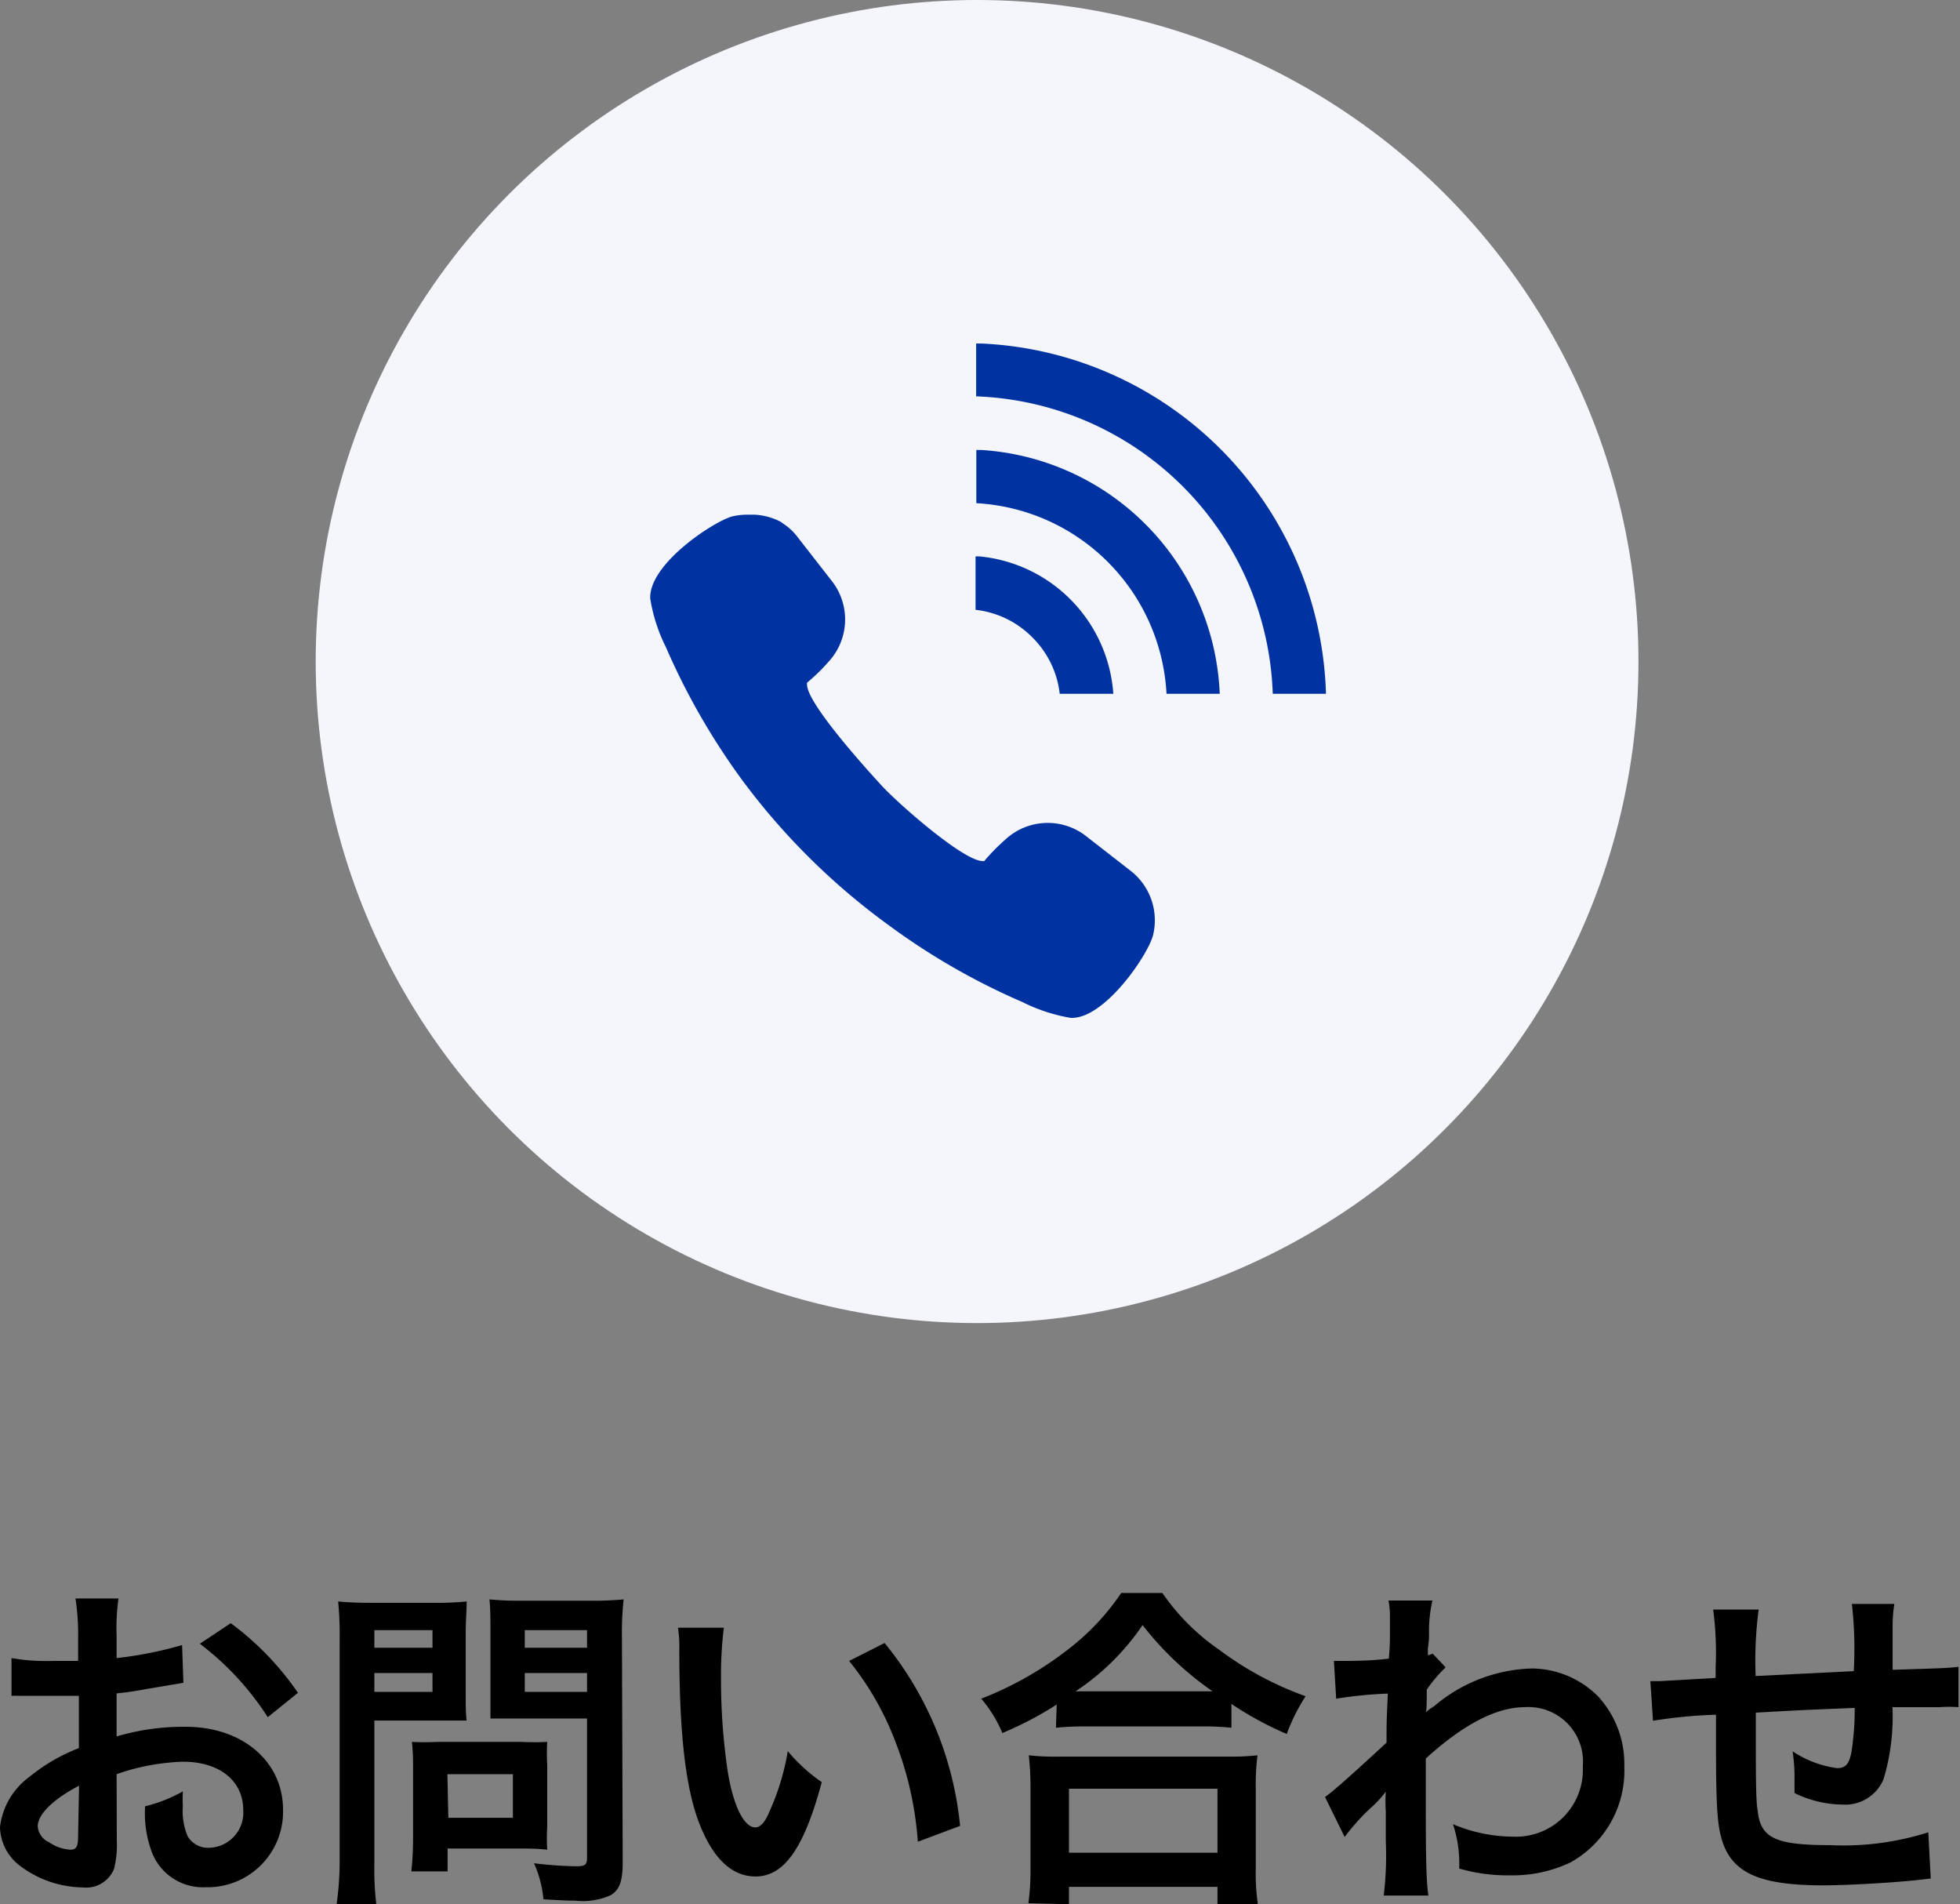
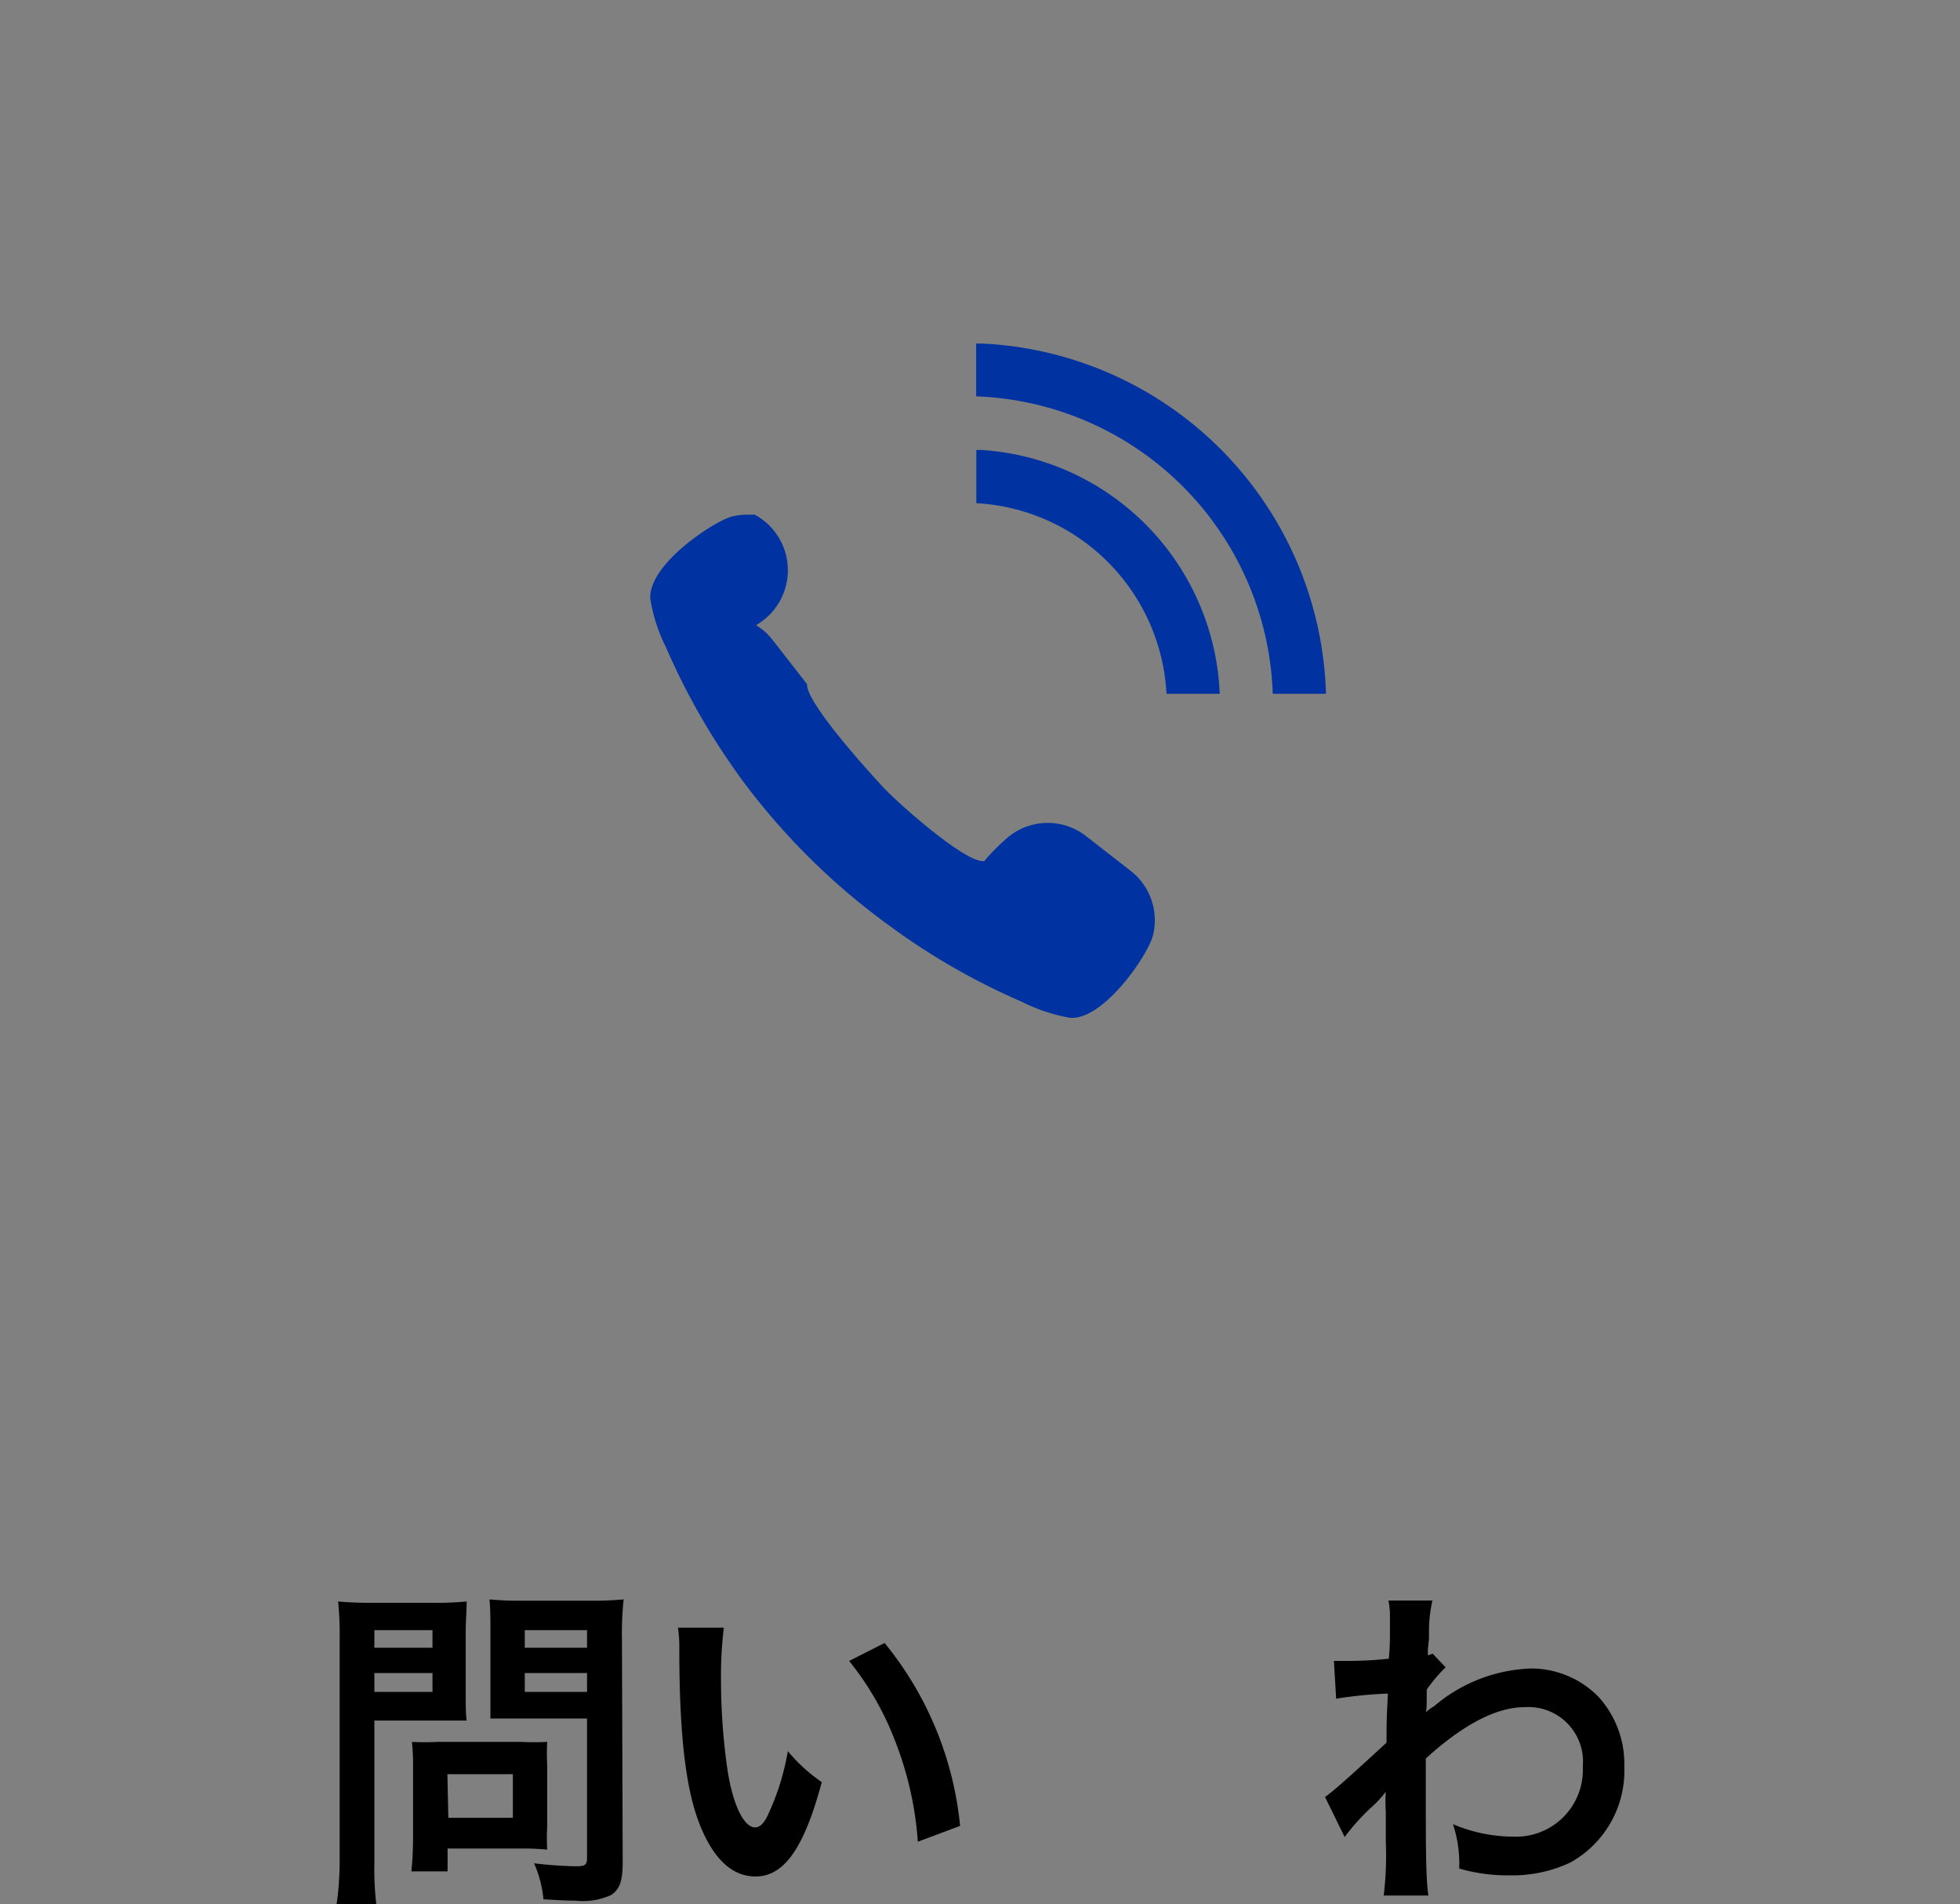
<svg xmlns="http://www.w3.org/2000/svg" viewBox="0 0 103.87 100.88">
  <rect x="0" y="0" width="103.87" height="100.88" fill="#808080" stroke="none" />
  <defs>
    <style>.cls-1{fill:#f4f6fb;}.cls-2{fill:#0033a1;}</style>
  </defs>
  <title>m5</title>
  <g id="レイヤー_2" data-name="レイヤー 2">
    <g id="text">
-       <path d="M6.19,97.51A5.31,5.31,0,0,1,6.05,99a1.59,1.59,0,0,1-1.66,1A5.64,5.64,0,0,1,1,98.81a2.64,2.64,0,0,1-1-2,3.84,3.84,0,0,1,1.55-2.66,9.49,9.49,0,0,1,2.63-1.53l0-2.77-.74,0c-.27,0-.52,0-1,0l-1,0-.45,0a3.07,3.07,0,0,0-.38,0l0-2A10.86,10.86,0,0,0,2.79,88c.18,0,.38,0,.63,0l.72,0V86.76A12.36,12.36,0,0,0,4,84.69H6.28a11.27,11.27,0,0,0-.1,2v1.16a20.59,20.59,0,0,0,3.47-.69l.07,2-1.91.32c-.59.11-.95.17-1.63.24V92a12.47,12.47,0,0,1,3.67-.51c3,0,5.15,1.84,5.15,4.4a4,4,0,0,1-4.09,4.1A2.9,2.9,0,0,1,8,98a5.85,5.85,0,0,1-.31-2.3,7.59,7.59,0,0,0,2-.79,7.41,7.41,0,0,0,0,.79,3.44,3.44,0,0,0,.25,1.58,1.24,1.24,0,0,0,1.13.62,1.86,1.86,0,0,0,1.82-2c0-1.55-1.26-2.56-3.19-2.56A11.67,11.67,0,0,0,6.18,94Zm-2-2.9C2.81,95.33,2,96.13,2,96.77a1,1,0,0,0,.59.83,2.19,2.19,0,0,0,1.15.4c.31,0,.4-.16.4-.76Zm10-3.63a15.11,15.11,0,0,0-3.6-3.89L12.23,86a15.43,15.43,0,0,1,3.56,3.69Z" />
      <path d="M19.84,98.66a16.22,16.22,0,0,0,.1,2.22h-2.1A16.36,16.36,0,0,0,18,98.65V86.85a18,18,0,0,0-.08-2,18.16,18.16,0,0,0,1.84.07H22.9a16.1,16.1,0,0,0,1.83-.07c0,.57-.05,1-.05,1.69v3c0,.81,0,1.23.05,1.62-.43,0-1.06,0-1.65,0H19.84Zm0-11.36h3.08v-.93H19.84Zm0,2.34h3.08v-1H19.84ZM29,96.77A10.46,10.46,0,0,0,29,98a11.7,11.7,0,0,0-1.28-.06h-4v1.21H21.8a17,17,0,0,0,.09-1.75V93.55a11.7,11.7,0,0,0-.06-1.26,13.31,13.31,0,0,0,1.34,0h4.45a13.67,13.67,0,0,0,1.38,0A11,11,0,0,0,29,93.53Zm-5.24-.46h3.42V94H23.71ZM33,98.66c0,1-.16,1.46-.63,1.75a3.63,3.63,0,0,1-1.89.29c-.29,0-.49,0-1.68-.07a6,6,0,0,0-.5-1.91,20.87,20.87,0,0,0,2.21.16c.51,0,.6-.07.6-.47V91.05H27.63c-.59,0-1.24,0-1.64,0,0-.48,0-.84,0-1.62v-3c0-.68,0-1.17-.05-1.69a17.18,17.18,0,0,0,1.83.07h3.42a18.46,18.46,0,0,0,1.86-.07,16.11,16.11,0,0,0-.09,2ZM27.81,87.3h3.3v-.93h-3.3Zm0,2.34h3.3v-1h-3.3Z" />
      <path d="M38.36,86.24A20.82,20.82,0,0,0,38.21,89a33.33,33.33,0,0,0,.35,4.82c.3,1.88.88,3,1.46,3,.27,0,.52-.27.73-.78a13,13,0,0,0,1-3.26,8.74,8.74,0,0,0,1.8,1.64c-.94,3.51-2,5-3.51,5-1.21,0-2.18-.88-2.9-2.61S36,92.38,36,87.39a6.79,6.79,0,0,0-.07-1.15Zm8.52.81a18.09,18.09,0,0,1,4,9.69l-2.24.84a18,18,0,0,0-1.15-5.2A15.63,15.63,0,0,0,45,88Z" />
-       <path d="M56,90.31a18.4,18.4,0,0,1-2.88,1.51A6.87,6.87,0,0,0,52,90a18.21,18.21,0,0,0,4.59-2.6,12.77,12.77,0,0,0,2.83-3H61.6a11.7,11.7,0,0,0,3,3,17.34,17.34,0,0,0,4.59,2.47,10.17,10.17,0,0,0-1,2,18.18,18.18,0,0,1-2.93-1.59v1.26a14,14,0,0,0-1.62-.07H57.51a14.71,14.71,0,0,0-1.55.07ZM54.5,100.84a13,13,0,0,0,.11-1.91V94.74A14.8,14.8,0,0,0,54.52,93a12.18,12.18,0,0,0,1.55.07h9A12.65,12.65,0,0,0,66.64,93a12.44,12.44,0,0,0-.09,1.78V99a11.22,11.22,0,0,0,.11,1.89H64.52v-.92H56.65v.92Zm2.15-2.68h7.87V94.77H56.65Zm7-8.55h.61a16.8,16.8,0,0,1-3.71-3.51A12.78,12.78,0,0,1,57,89.61h6.62Z" />
      <path d="M70.22,95.21c.41-.29,1.11-.9,3.26-2.88,0-1.1,0-1.12.07-2.6a22.84,22.84,0,0,0-2.74.27l-.12-2,.59,0c.32,0,1.31,0,2.32-.12a12.58,12.58,0,0,0,.06-1.35c0-.34,0-.6,0-.76v-.18a4,4,0,0,0-.08-.79l2.33,0a7.47,7.47,0,0,0-.18,1.73c0,.34,0,.34-.06.84v.33a1,1,0,0,0,.25-.09l.69.73a7.77,7.77,0,0,0-1,1.18c0,.77,0,1.17-.07,1.22l0,0A2.69,2.69,0,0,1,76,90.4a8.34,8.34,0,0,1,5.18-2,5,5,0,0,1,3.51,1.48,5.27,5.27,0,0,1,1.39,3.7,5.56,5.56,0,0,1-2.86,5.1,7.19,7.19,0,0,1-3.21.68A9.2,9.2,0,0,1,77.33,99,6.64,6.64,0,0,0,77,96.65a8.26,8.26,0,0,0,3.2.66,3.54,3.54,0,0,0,3.68-3.72,2.89,2.89,0,0,0-3.08-3.14c-1.5,0-3.26.92-5.24,2.72l0,1.87c0,2.58,0,4.6.14,5.39H73.33a17.78,17.78,0,0,0,.11-2.88V96a8.3,8.3,0,0,1,0-1.07h0a5.78,5.78,0,0,1-.79.85,11.25,11.25,0,0,0-1.39,1.55Z" />
-       <path d="M102.32,99.53l-.81.09c-1.32.14-3.7.27-4.88.27-3.37,0-4.83-.65-5.37-2.38-.25-.81-.32-1.82-.32-4.91,0-.27,0-.35,0-1.75a25.8,25.8,0,0,0-3.34.32l-.14-2.1c.25,0,.43,0,.52,0l2.94-.17c0-.29,0-.45,0-.56a17.44,17.44,0,0,0-.13-3.06h2.41a20.51,20.51,0,0,0-.16,3.52l5.2-.26a20.94,20.94,0,0,0-.1-3.56h2.25a7.22,7.22,0,0,0-.09,1.24v2.25c2.89-.09,2.89-.09,3.49-.16l0,2.14a6.9,6.9,0,0,0-1,0l-2.5,0a11.49,11.49,0,0,1-.47,3.81,2.2,2.2,0,0,1-2.2,1.35A5.88,5.88,0,0,1,95.1,95c0-.36,0-.47,0-.72A9.52,9.52,0,0,0,95,92.79a5.59,5.59,0,0,0,2.36.89c.46,0,.66-.24.77-.94a14.45,14.45,0,0,0,.16-2.25c-2.73.11-2.73.11-5.24.25v.49c0,.09,0,.09,0,1v.38c0,.94,0,2.9.09,3.26.14,1.51.91,1.89,3.85,1.89a14.83,14.83,0,0,0,5.2-.68Z" />
-       <circle class="cls-1" cx="51.78" cy="35.05" r="35.05" />
-       <path class="cls-2" d="M47.07,49a36,36,0,0,0,7.11,4.09,9.09,9.09,0,0,0,2.56.84h.07c1.75,0,4-3.29,4.29-4.36a3.32,3.32,0,0,0-1.18-3.43l-2.35-1.83a3.3,3.3,0,0,0-4.29.17,10.89,10.89,0,0,0-1.12,1.14.14.14,0,0,1-.09,0c-1,0-4.43-3-5.35-4s-4-4.42-3.95-5.37a.24.24,0,0,1,0-.08,9.84,9.84,0,0,0,1.14-1.11,3.3,3.3,0,0,0,.17-4.28l-1.84-2.36a3,3,0,0,0-.54-.54l-.32-.23A3.35,3.35,0,0,0,40,27.27l-.4,0a3.42,3.42,0,0,0-.79.09c-.94.24-4.44,2.51-4.35,4.36a8.89,8.89,0,0,0,.83,2.57,36.41,36.41,0,0,0,4.1,7.12A36,36,0,0,0,47.07,49Z" />
+       <path class="cls-2" d="M47.07,49a36,36,0,0,0,7.11,4.09,9.09,9.09,0,0,0,2.56.84h.07c1.75,0,4-3.29,4.29-4.36a3.32,3.32,0,0,0-1.18-3.43l-2.35-1.83a3.3,3.3,0,0,0-4.29.17,10.89,10.89,0,0,0-1.12,1.14.14.14,0,0,1-.09,0c-1,0-4.43-3-5.35-4s-4-4.42-3.95-5.37l-1.84-2.36a3,3,0,0,0-.54-.54l-.32-.23A3.35,3.35,0,0,0,40,27.27l-.4,0a3.42,3.42,0,0,0-.79.09c-.94.24-4.44,2.51-4.35,4.36a8.89,8.89,0,0,0,.83,2.57,36.41,36.41,0,0,0,4.1,7.12A36,36,0,0,0,47.07,49Z" />
      <path class="cls-2" d="M70.27,36.76A19.13,19.13,0,0,0,52,18.2l-.27,0h0V21A16.32,16.32,0,0,1,67.45,36.76Z" />
      <path class="cls-2" d="M64.64,36.76A13.5,13.5,0,0,0,52,23.84l-.26,0h0v2.82A10.68,10.68,0,0,1,61.82,36.76Z" />
-       <path class="cls-2" d="M51.9,29.48l-.2,0h0v2.83a5,5,0,0,1,3,1.45,5,5,0,0,1,1.46,3H59a7.86,7.86,0,0,0-7.09-7.28Z" />
    </g>
  </g>
</svg>